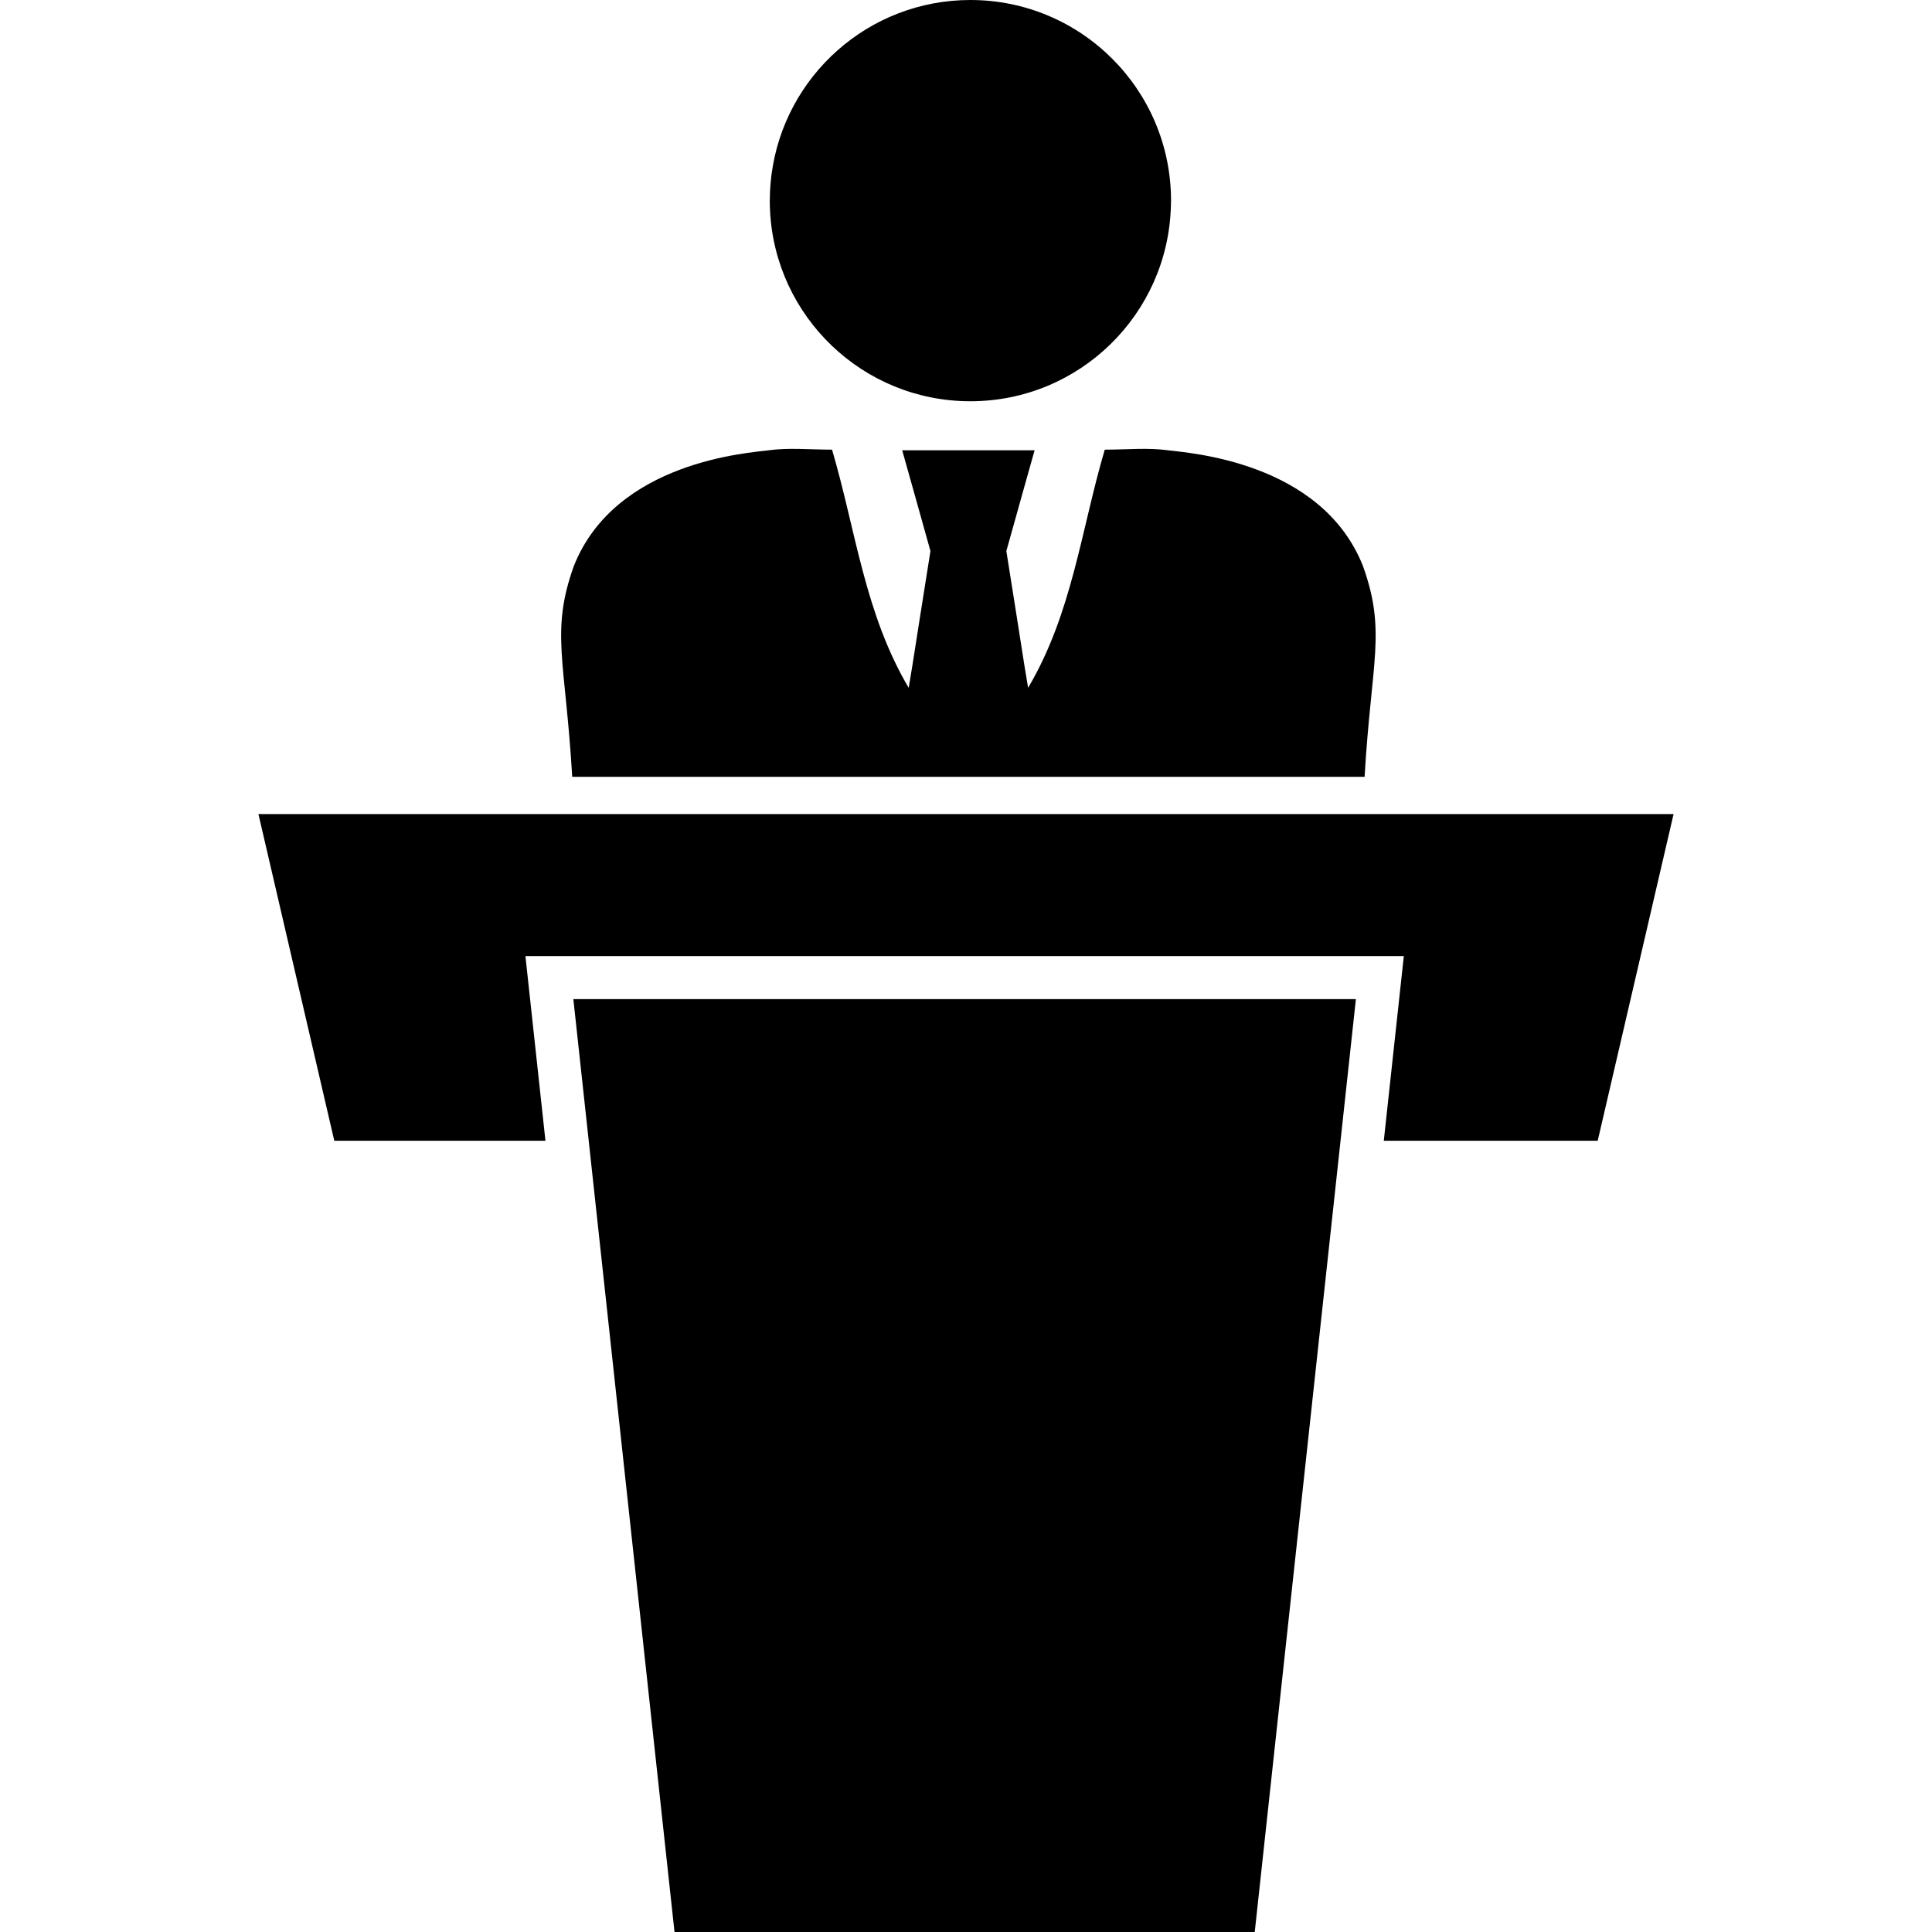
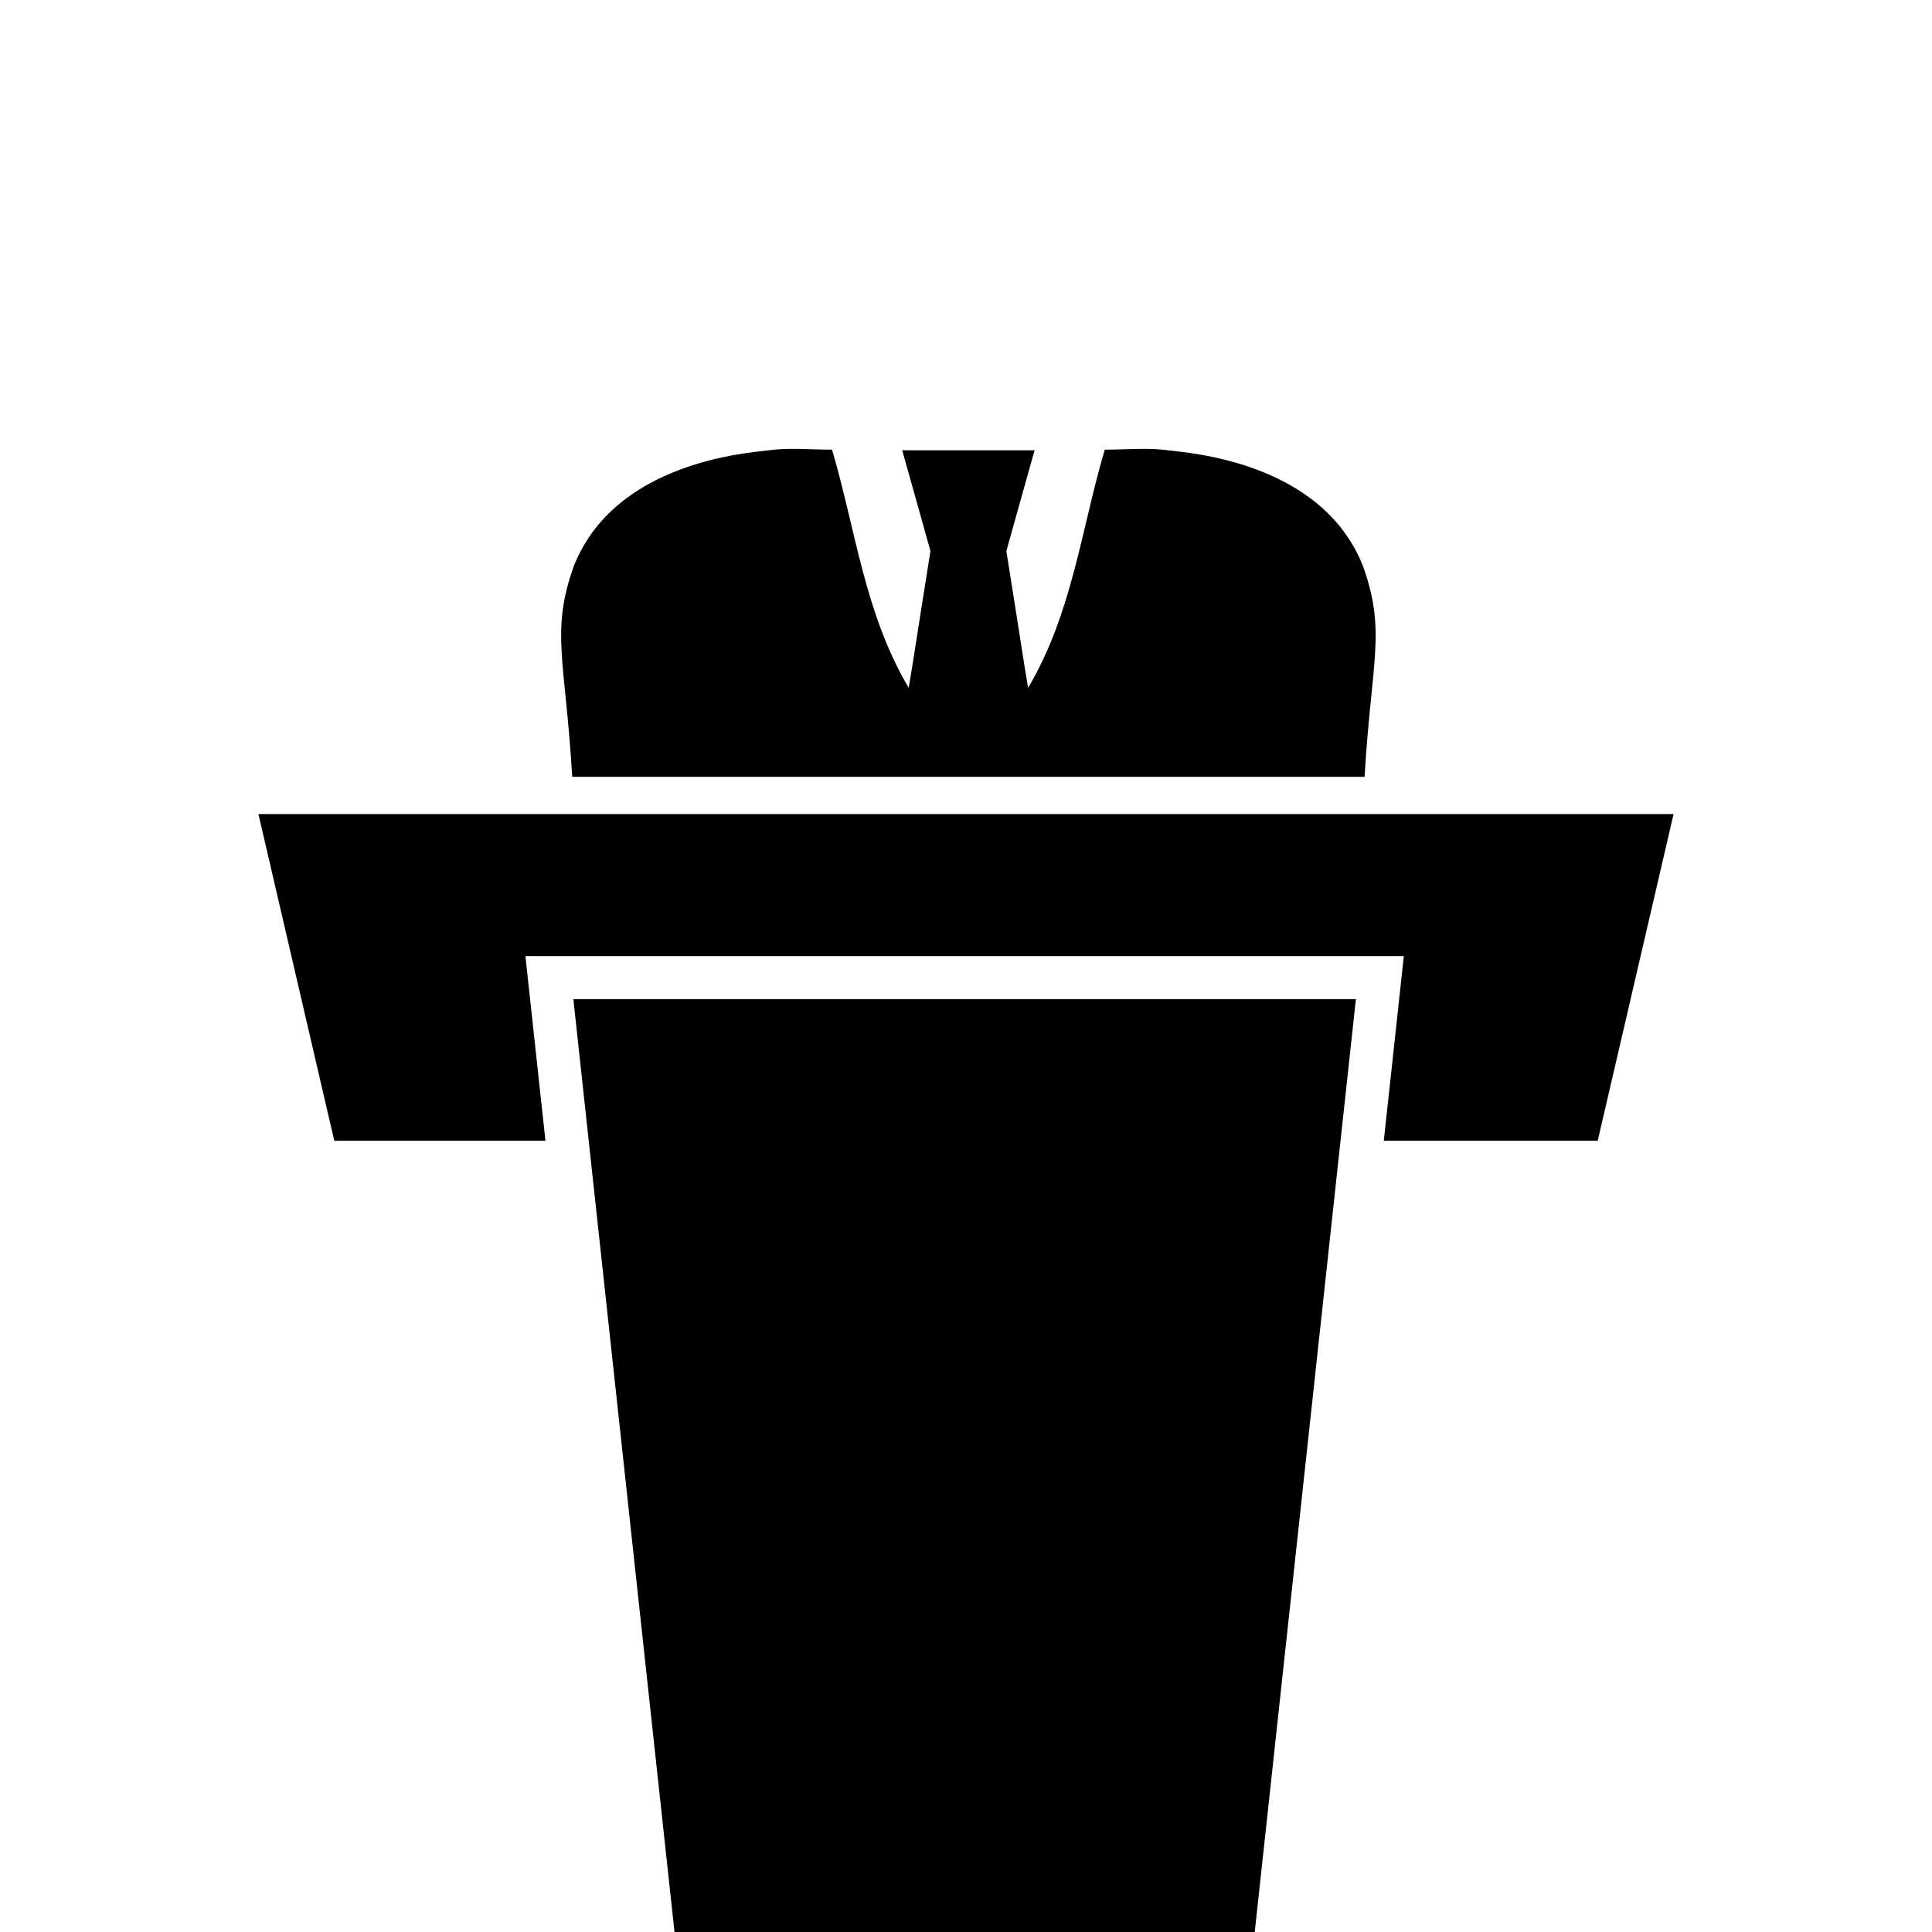
<svg xmlns="http://www.w3.org/2000/svg" fill="#000000" version="1.1" id="Capa_1" width="800px" height="800px" viewBox="0 0 763.961 763.961" xml:space="preserve">
  <g>
    <g>
-       <path d="M304.487,83.21c2.022,42.016,36.722,75.457,79.233,75.457c43.135,0,78.203-34.432,79.281-77.307    c0.018-0.037,0.033-0.076,0.053-0.112c-0.018-0.038-0.029-0.076-0.047-0.116c0.014-0.6,0.047-1.195,0.047-1.799    C463.055,35.52,427.534,0,383.722,0c-40.316,0-73.585,30.084-78.646,69.022c-0.03,0.224-0.058,0.448-0.084,0.674    c-0.104,0.866-0.2,1.734-0.275,2.611c-0.046,0.486-0.076,0.969-0.11,1.454c-0.046,0.675-0.099,1.346-0.126,2.024    c-0.045,0.965-0.064,1.926-0.074,2.884c0,0.224-0.017,0.442-0.017,0.663c0,0.027,0.001,0.055,0.001,0.079    c0,0.033-0.001,0.067-0.001,0.102C304.391,80.746,304.425,81.977,304.487,83.21z" />
      <path d="M382.143,307.183c0.523,0,1.055,0,1.579,0c51.604,0,103.308,0,155.871,0c2.681-45.973,8.644-57.348-0.611-83.281    c-16.46-41.699-69.763-44.837-77.048-45.843c-8.053-1.111-16.373-0.255-25.086-0.255c-9.379,31.825-12.854,64.669-30.307,94.181    c-3.187-19.194,0,0-8.604-54.089c11.17-39.833,4.079-14.694,11.17-39.833c-8.73,0-43.619,0-52.354,0    c11.169,39.833,2.108,7.403,11.169,39.833c-8.604,54.089-5.417,34.895-8.604,54.089c-17.452-29.512-20.925-62.355-30.305-94.181    c-8.713,0-17.033-0.856-25.088,0.255c-7.283,1.006-60.588,4.144-77.047,45.843c-9.256,25.934-3.292,37.309-0.61,83.281    C278.838,307.183,330.538,307.183,382.143,307.183z" />
      <polygon points="226.719,395.082 266.72,763.961 496.154,763.961 536.154,395.082   " />
      <polygon points="661.775,321.896 102.186,321.896 132.186,451.082 215.684,451.082 207.767,378.073 555.105,378.073     547.188,451.082 631.775,451.082   " />
    </g>
  </g>
</svg>